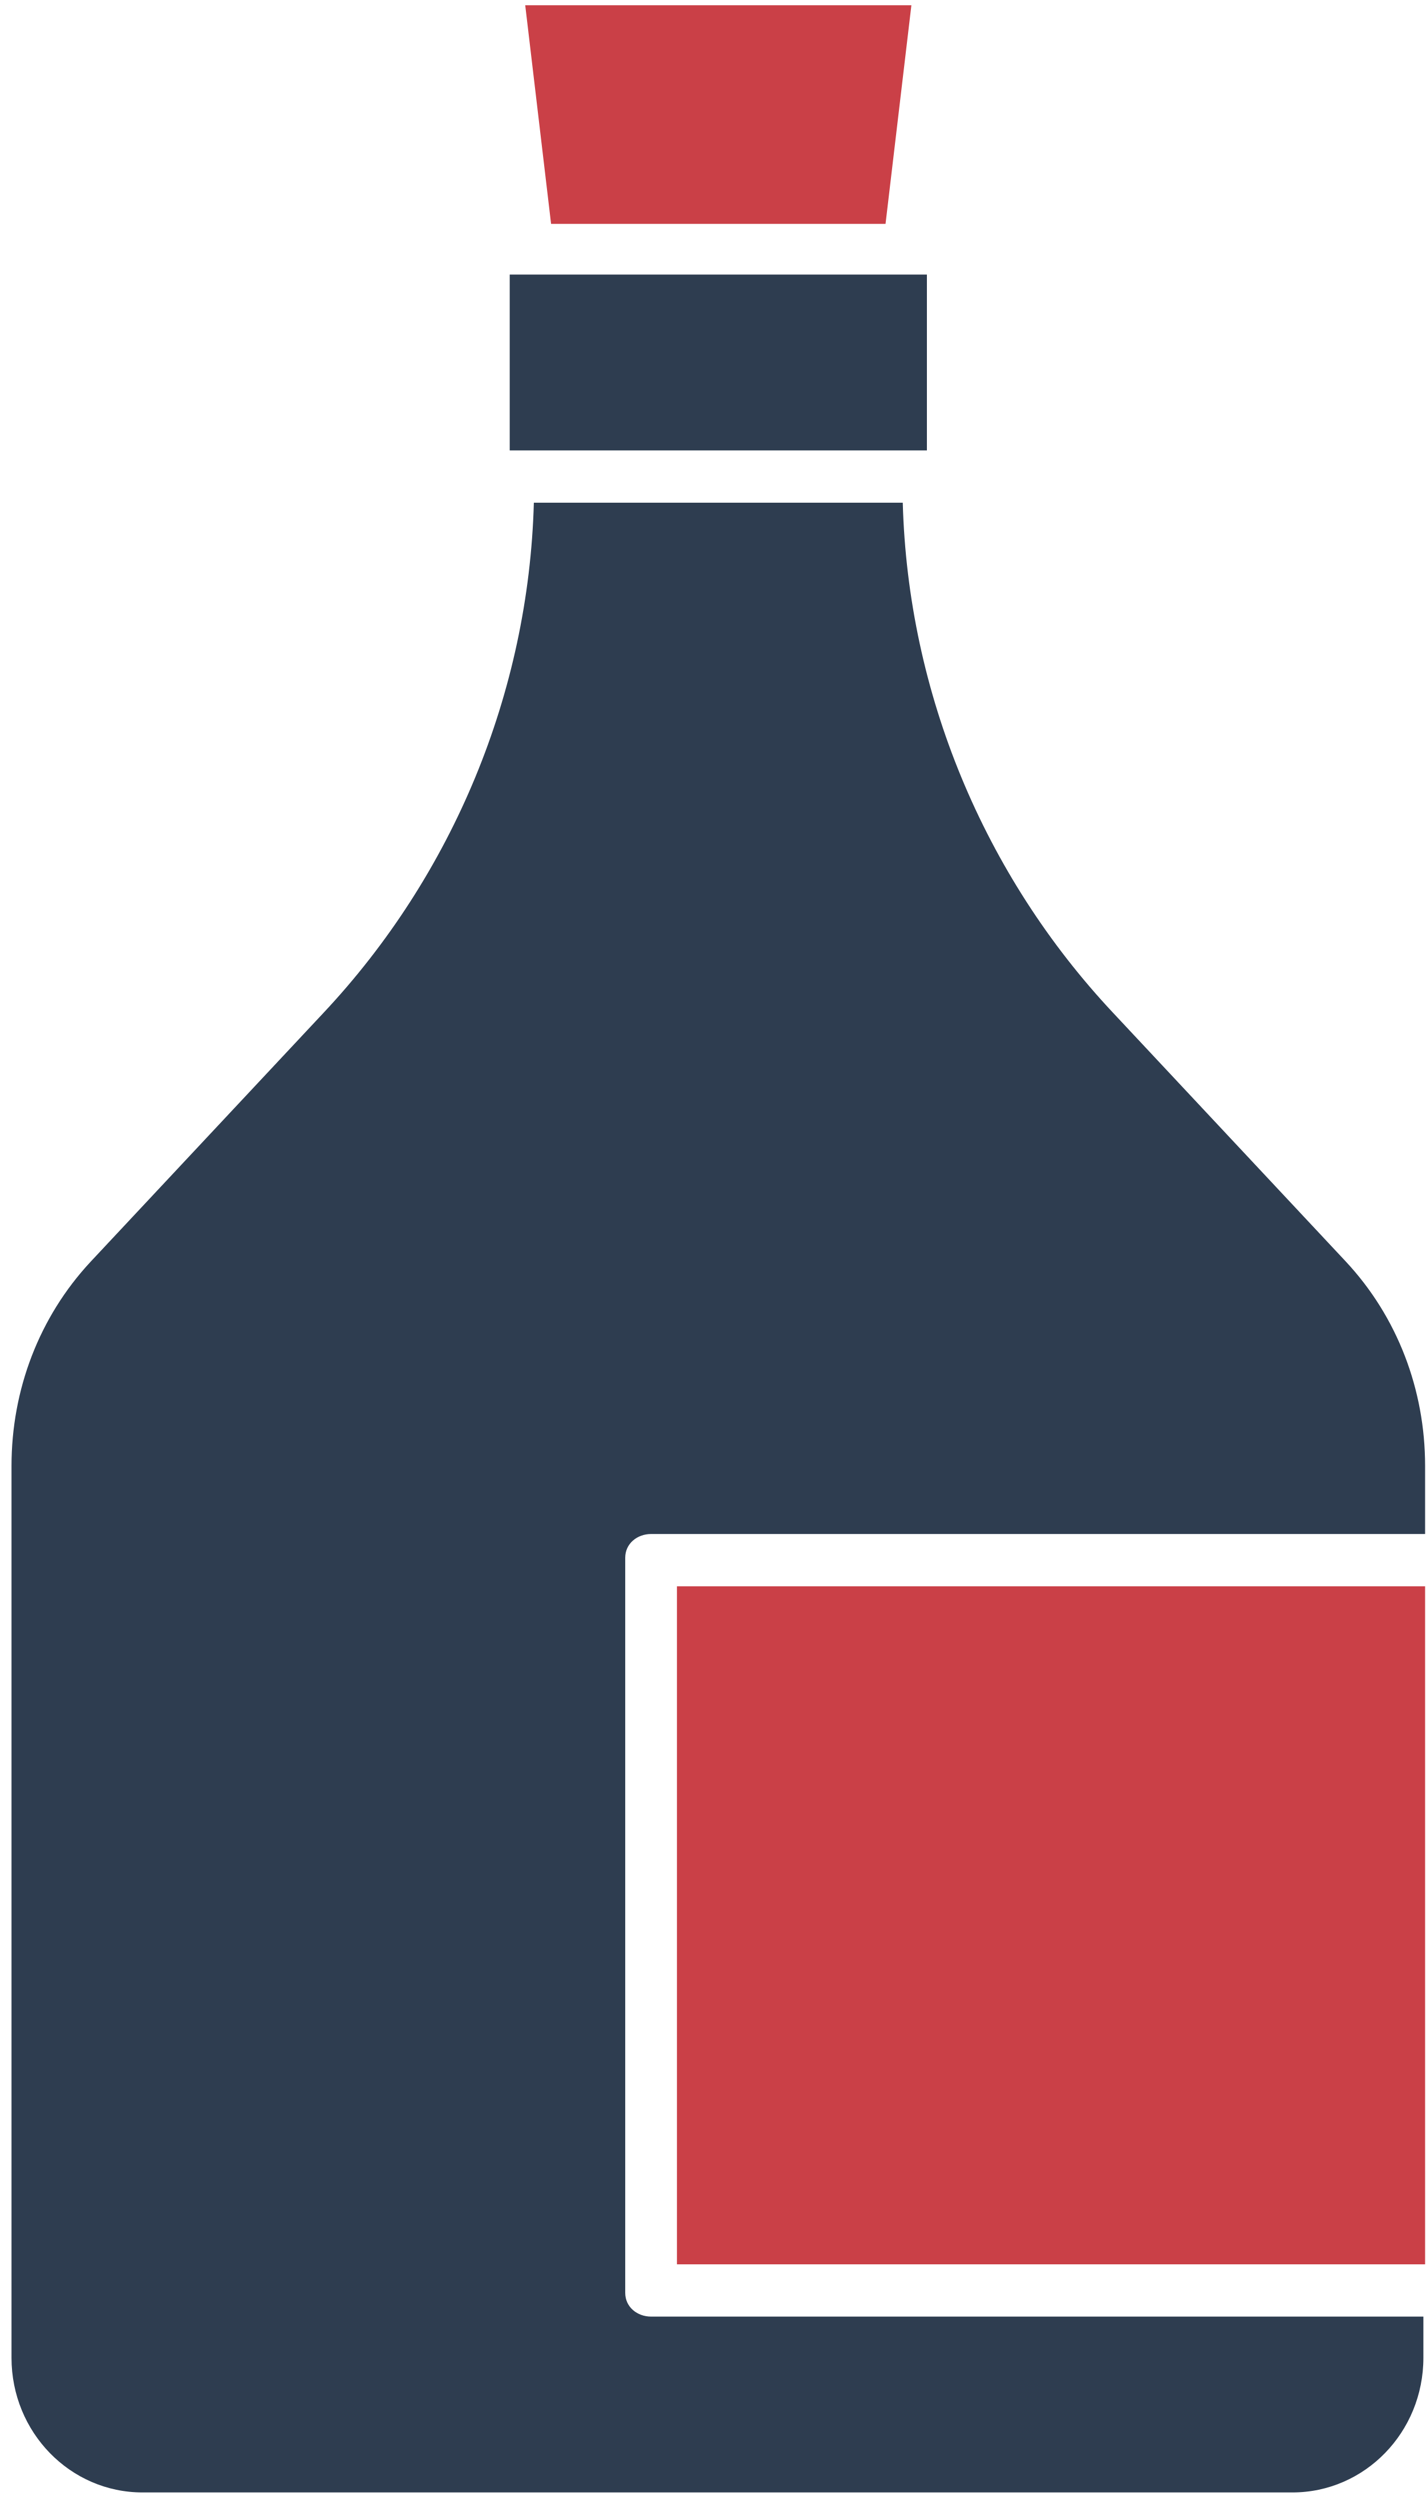
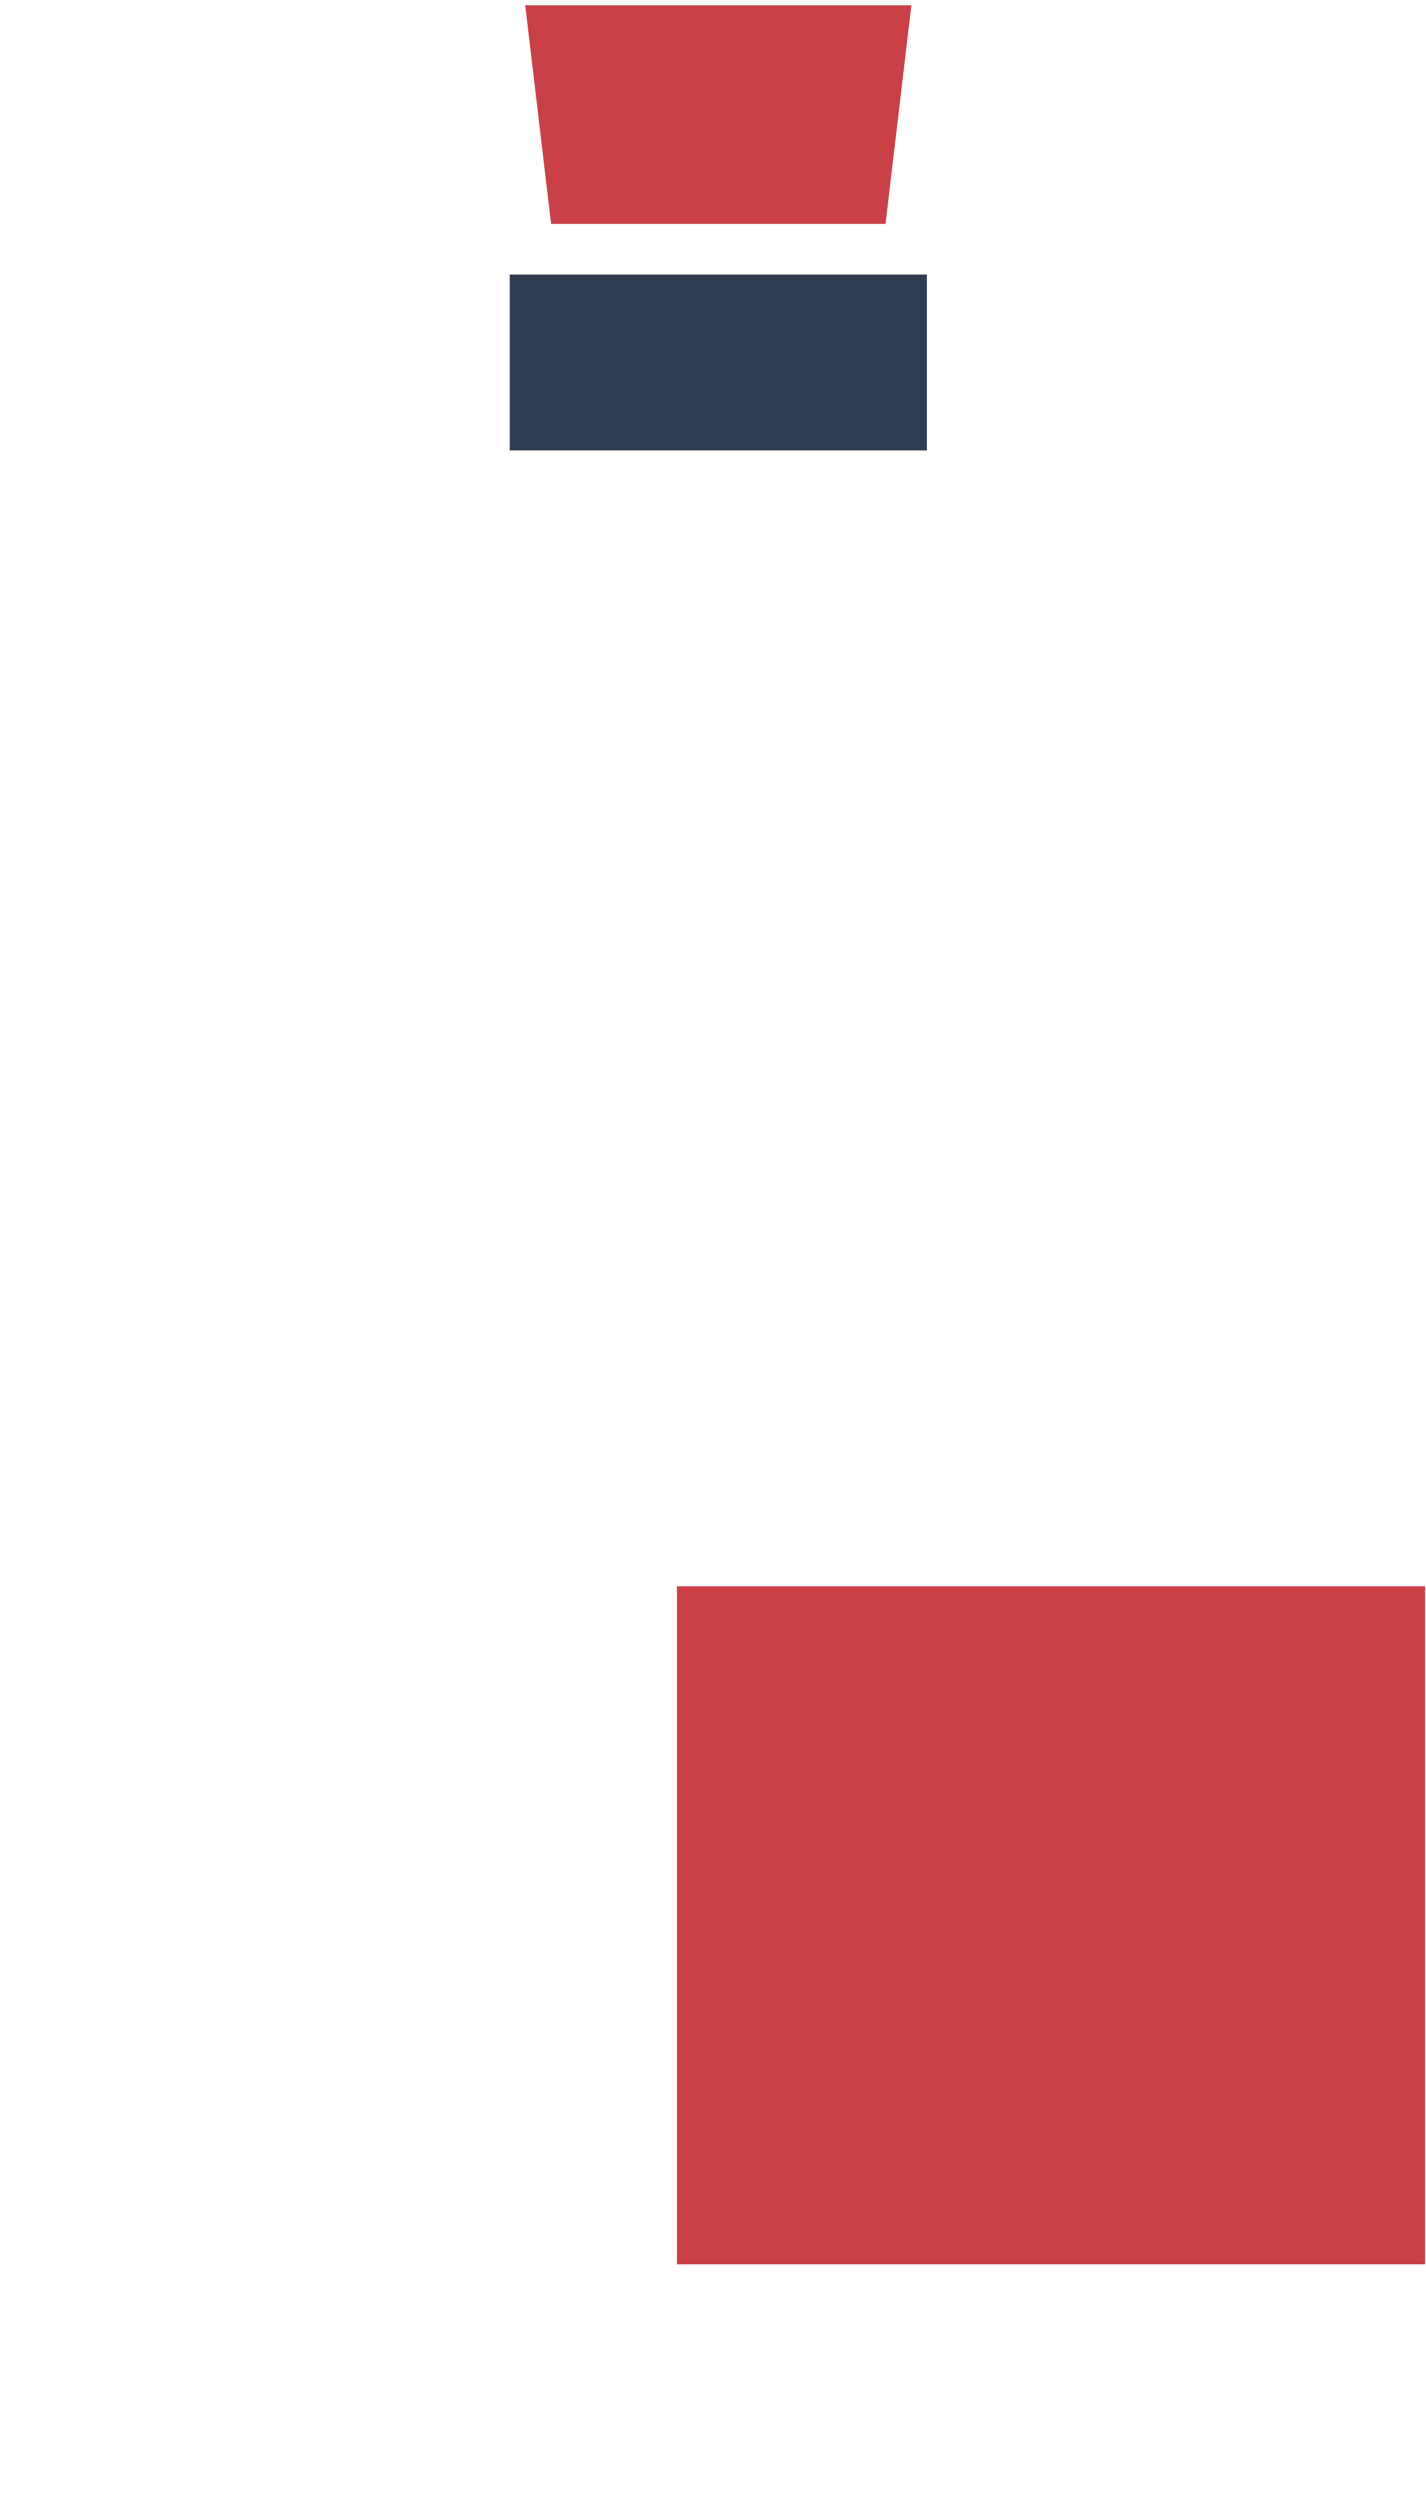
<svg xmlns="http://www.w3.org/2000/svg" width="97" height="170" viewBox="0 0 97 170" fill="none">
  <path d="M35.727 0.358L37.486 15.223H60.236L61.995 0.358H35.727Z" fill="#CA4047" />
  <path d="M34.672 18.669V30.626H63.05V18.669H61.877H35.845H34.672Z" fill="#2E3D50" />
-   <path d="M36.314 34.18C35.962 47.106 30.803 59.493 22.008 68.864L6.177 85.775C2.659 89.545 0.783 94.5 0.783 99.671V160.314C0.783 165.376 4.77 169.469 9.695 169.469H87.91C92.835 169.469 96.822 165.376 96.822 160.314V157.513H44.288C43.35 157.513 42.529 156.867 42.529 155.897V105.918C42.529 104.948 43.35 104.302 44.288 104.302H96.939V99.671C96.939 94.5 95.063 89.545 91.545 85.775L75.714 68.864C66.92 59.493 61.76 47.106 61.408 34.18H36.314Z" fill="#2E3D50" />
  <path d="M96.939 107.857H46.047V153.959H96.939V107.857Z" fill="#CA4047" />
</svg>